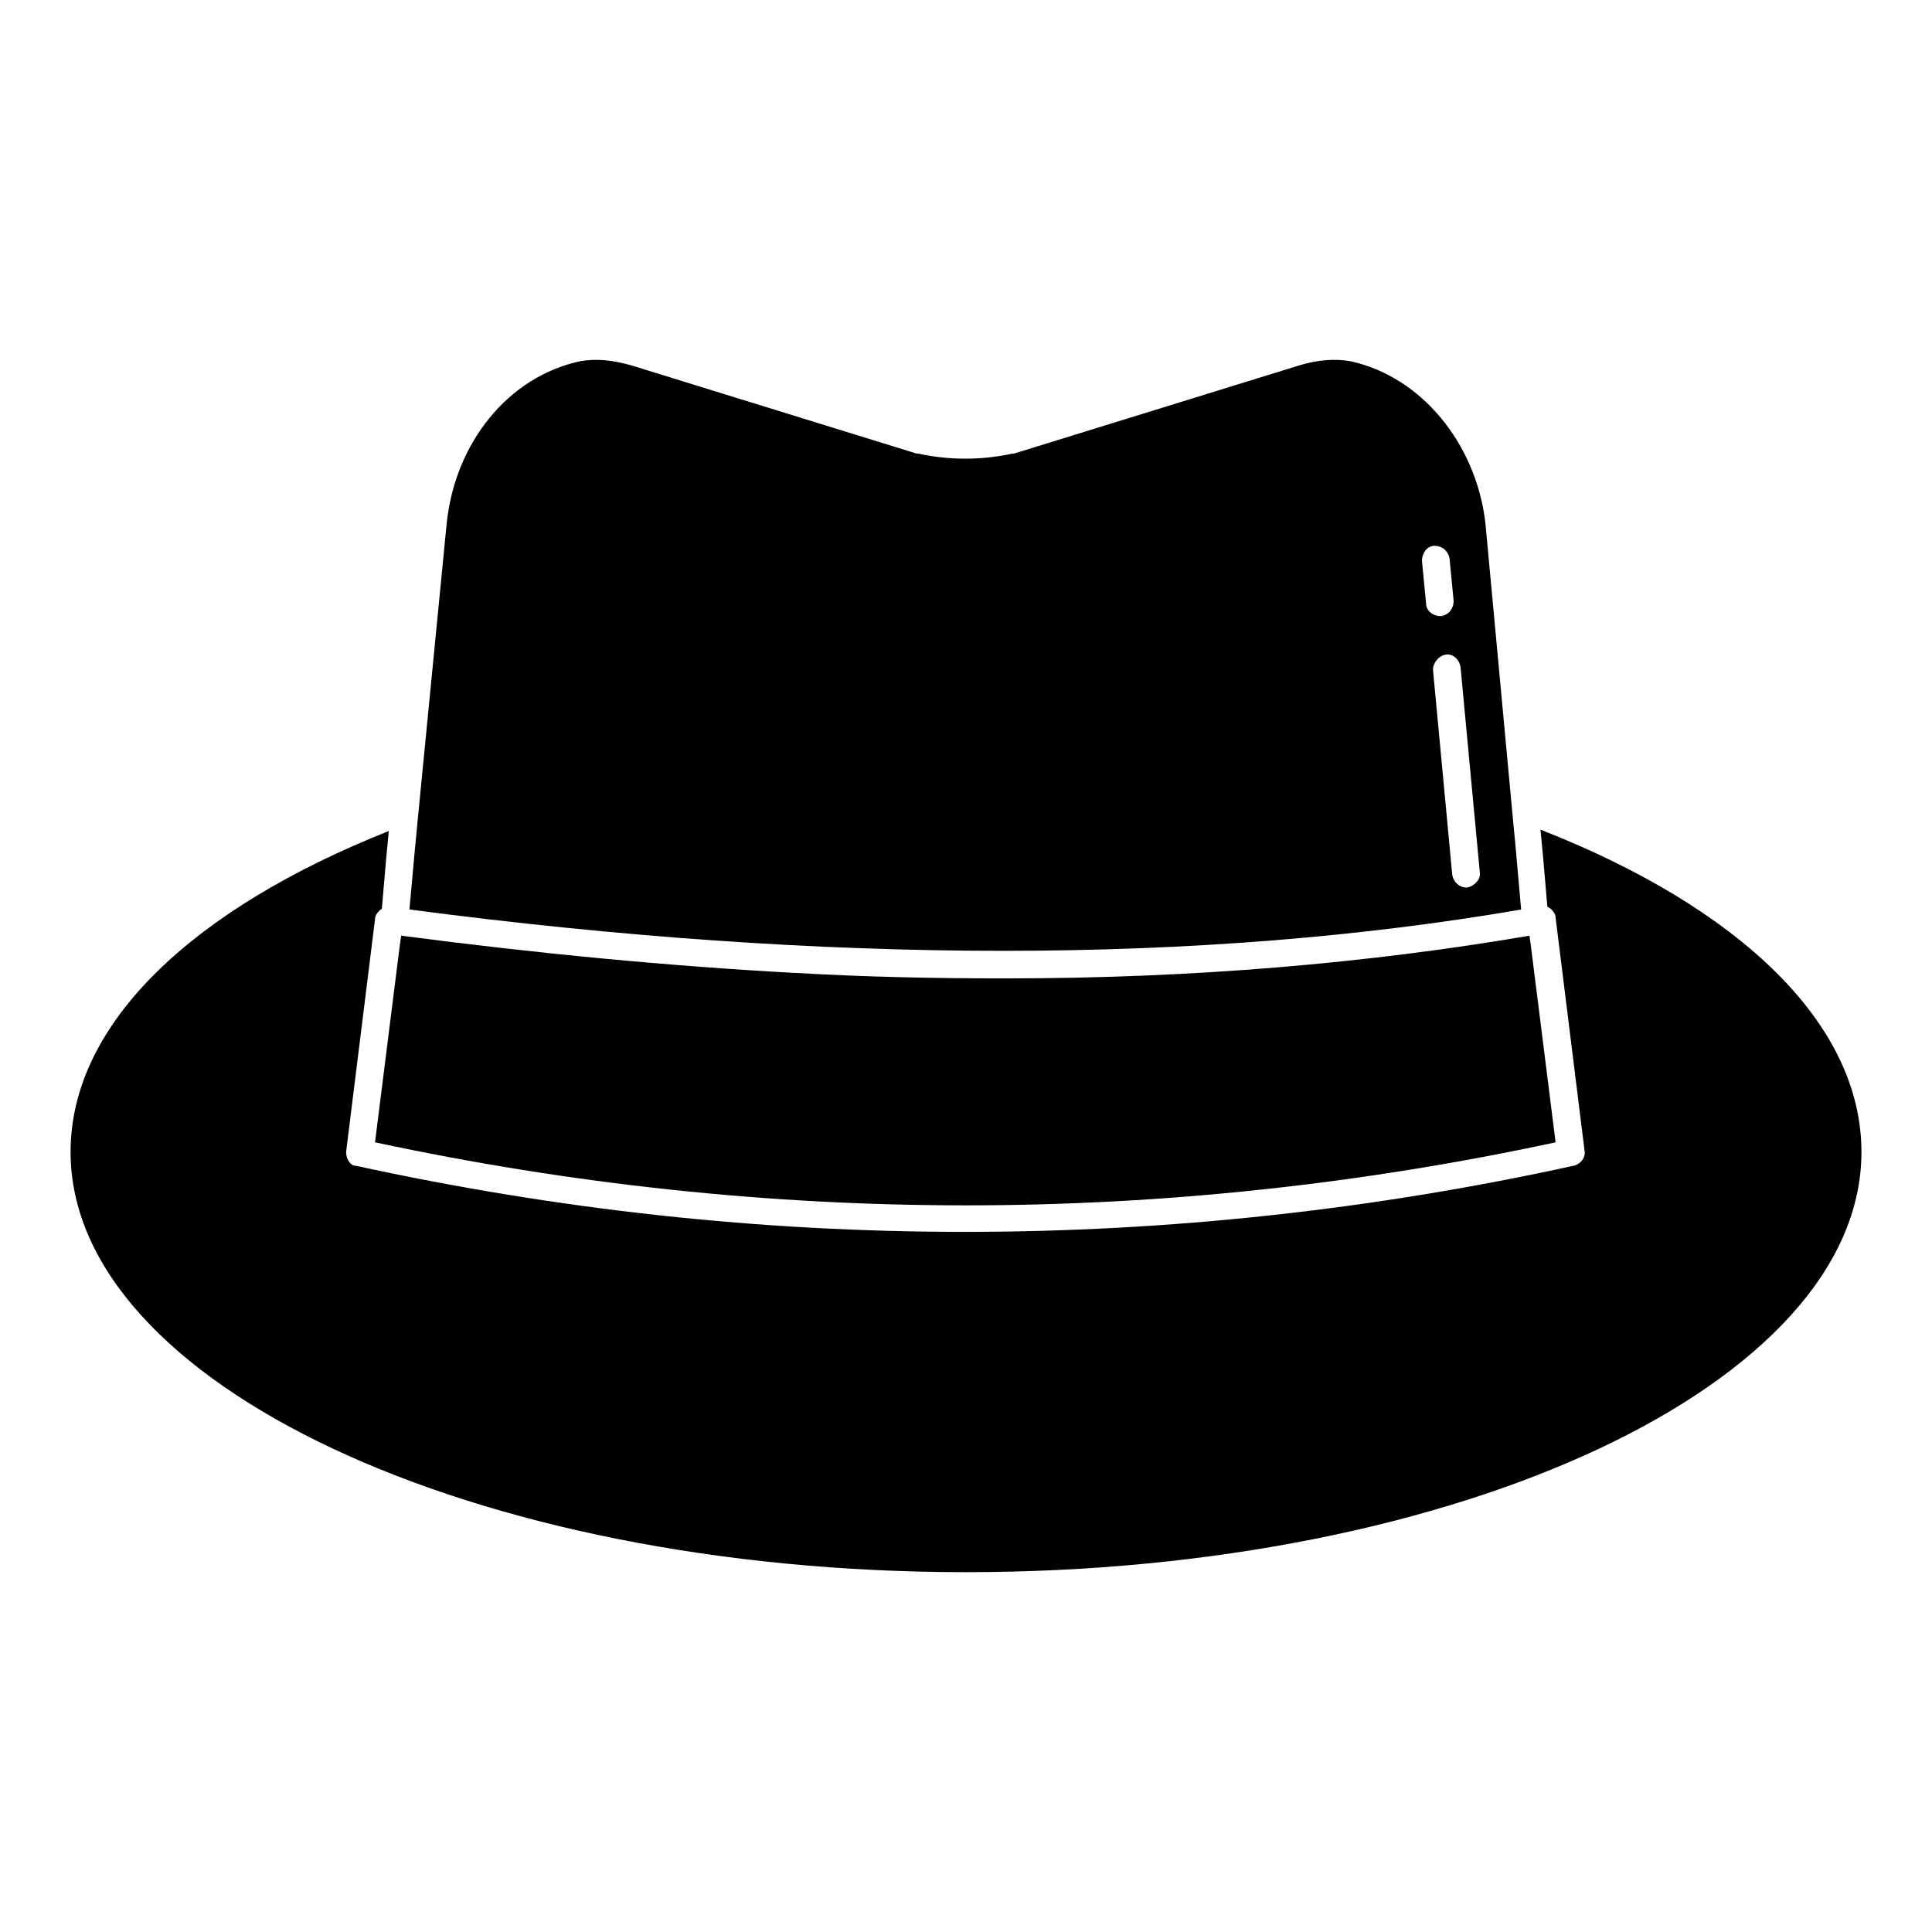
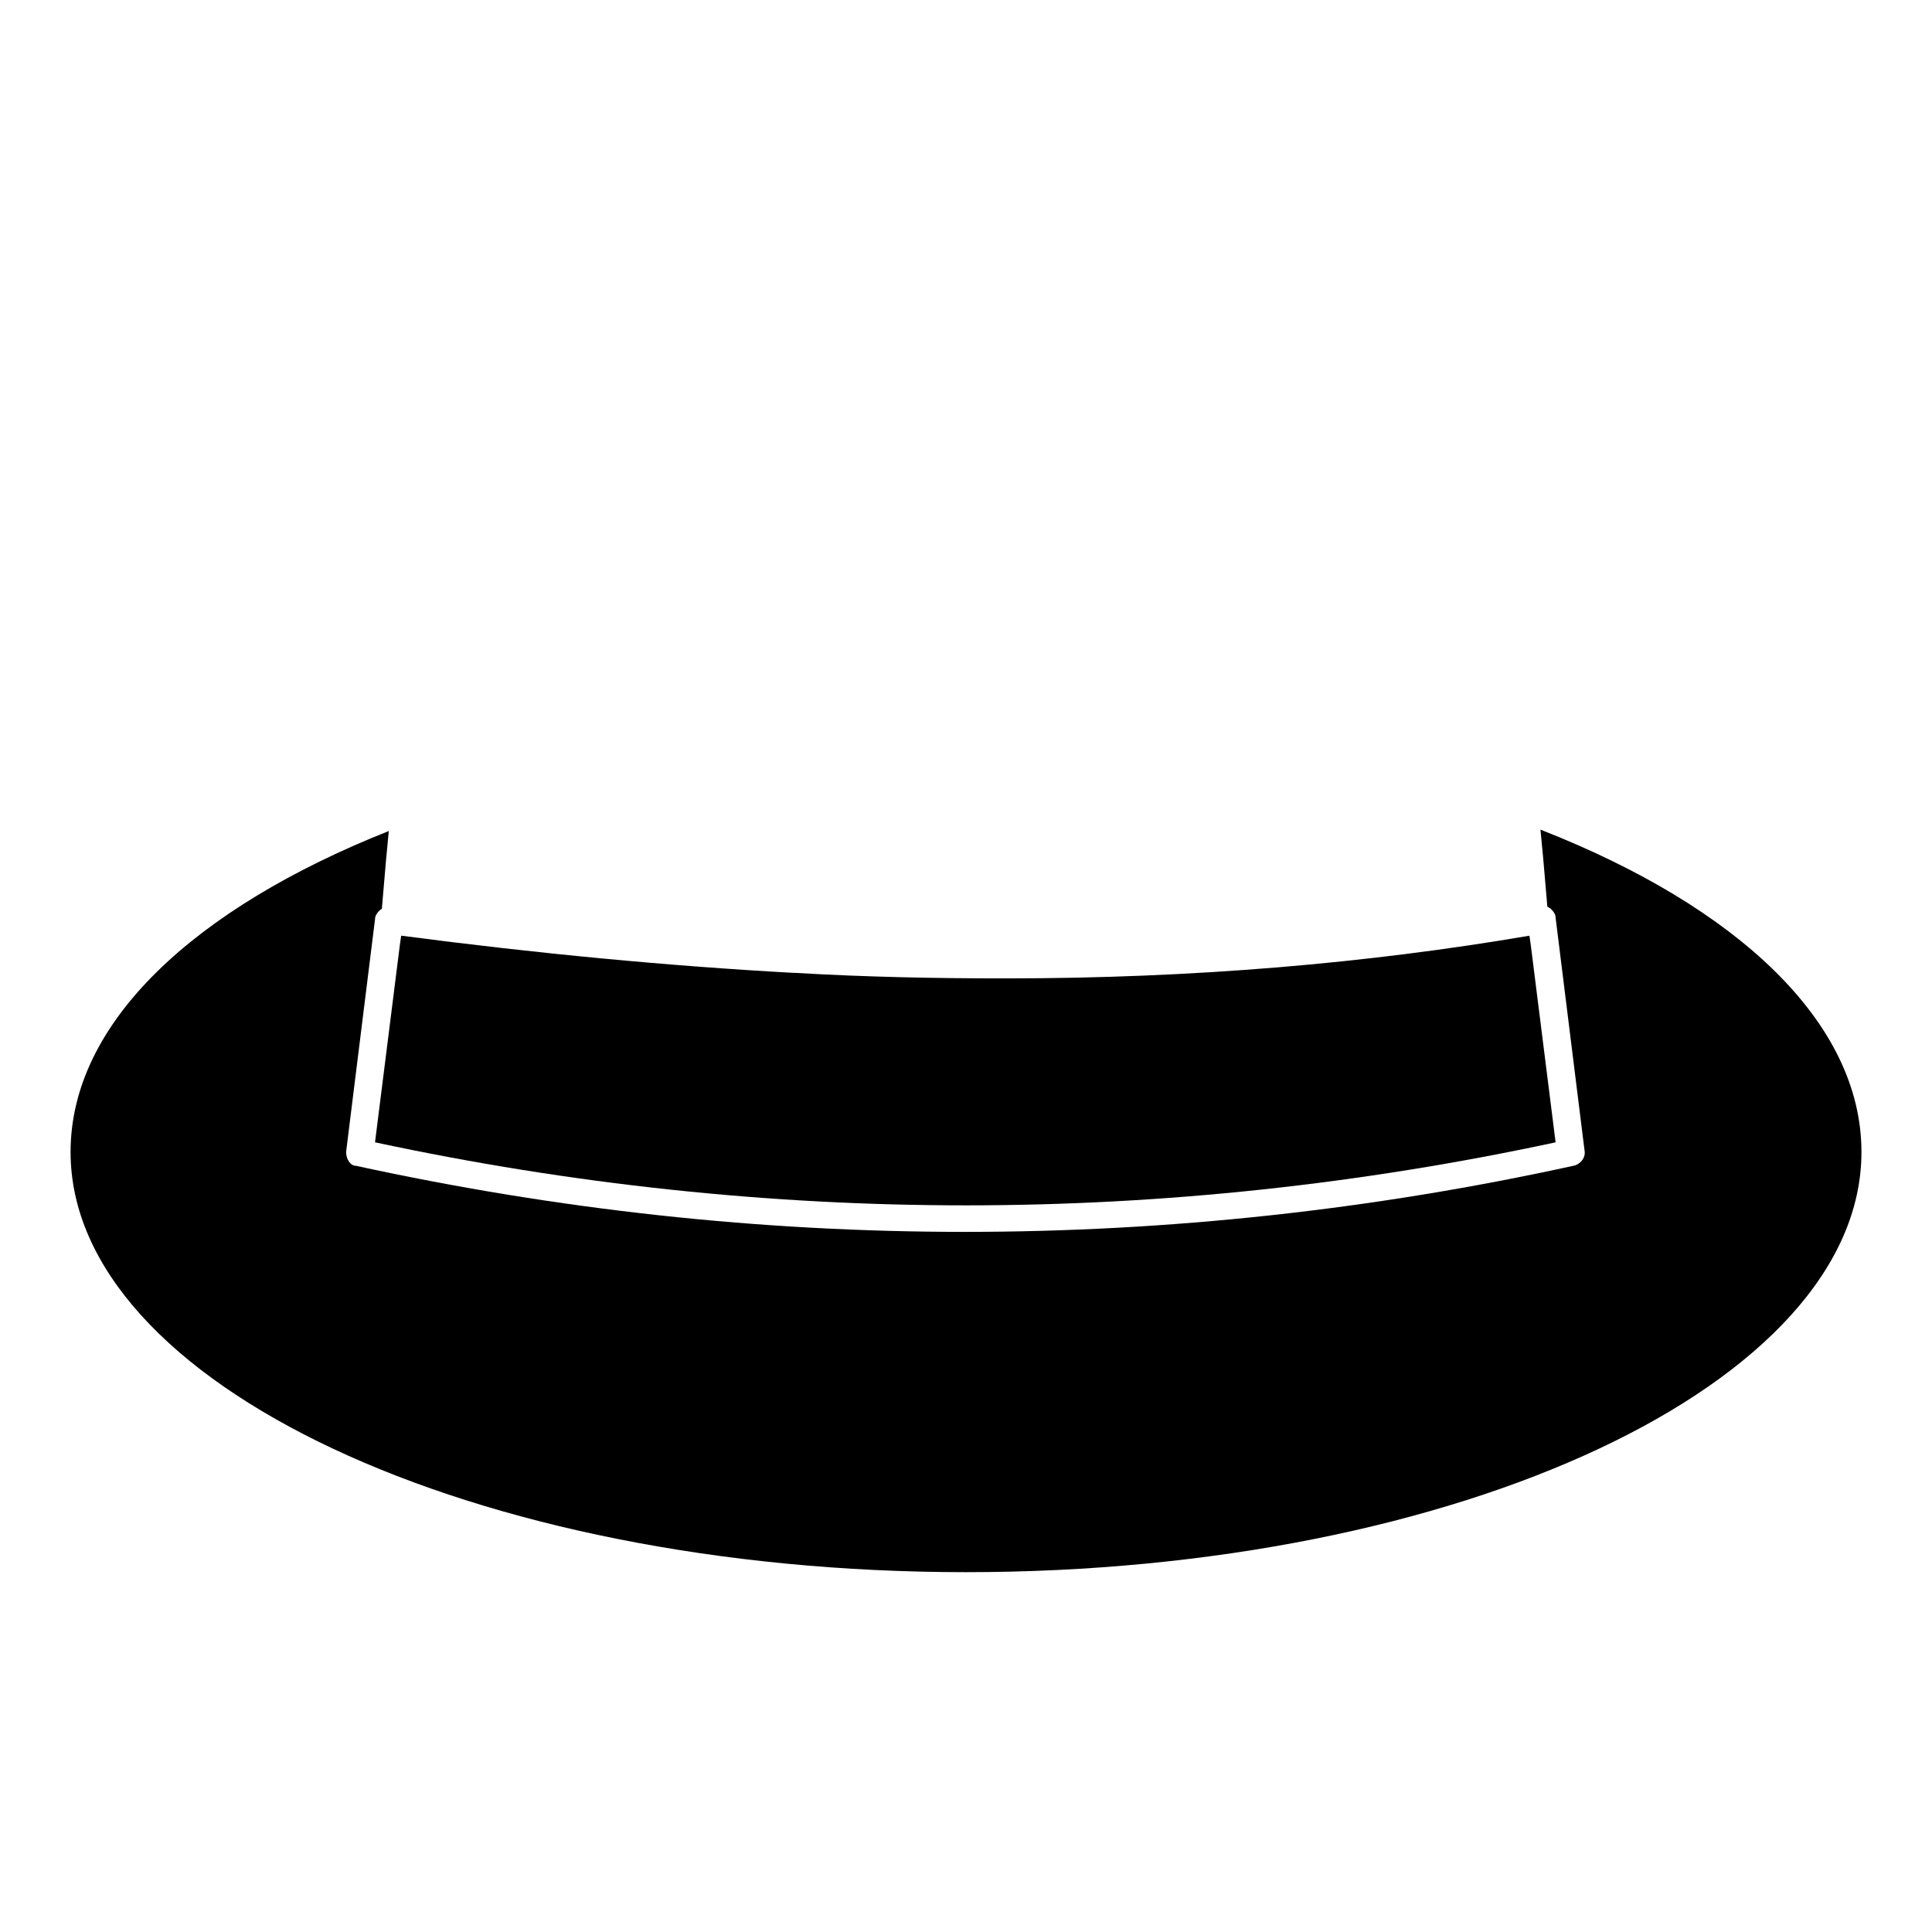
<svg xmlns="http://www.w3.org/2000/svg" fill="#000000" width="800px" height="800px" version="1.1" viewBox="144 144 512 512">
  <g>
    <path d="m552.24 363.86 0.73 7.668 1.094 12.777c0.363 0 0.363 0.363 0.73 0.363 0.73 0.73 1.461 1.461 1.461 2.555l7.668 61.699c0.363 1.824-1.094 3.652-2.922 4.016-53.301 11.684-107.33 17.523-161.36 17.523s-107.7-5.84-161.36-17.523c-1.465 0-2.562-1.824-2.562-3.648l7.668-61.699c0-1.094 0.73-1.824 1.461-2.555 0 0 0.363 0 0.363-0.363l1.094-12.777 0.73-7.668c-51.473 20.441-84.332 50.742-84.332 85.062 0 61.332 106.61 111.35 237.3 111.35s237.3-50.016 237.3-111.35c0-34.32-32.859-64.984-85.062-85.43z" />
    <path d="m556.25 446.73-6.57-52.207-0.363-2.555c-42.715 7.301-89.078 11.316-138.73 11.316h-0.73c-17.891 0-36.508-0.363-55.129-1.461h-0.363c-33.227-1.824-67.91-5.113-104.05-9.859l-0.363 2.555-6.57 52.207c104.04 22.273 209.19 22.273 312.87 0.004z" />
-     <path d="m547.12 385.03-1.461-16.43-0.73-7.668-7.301-78.492c-2.555-21.172-17.156-38.695-35.777-42.711-4.016-0.73-8.762-0.363-13.508 1.094l-75.57 23.363h-0.363c-8.398 1.824-16.793 1.824-25.191 0h-0.363l-75.57-23.363c-5.109-1.461-9.492-1.824-13.508-1.094-18.984 4.016-33.223 21.539-35.414 43.078l-7.668 78.492-0.734 7.664-1.461 16.062c110.99 14.605 209.92 14.605 294.62 0.004zm-16.062-64.254 5.109 54.398c0.363 1.824-1.461 3.652-3.285 4.016h-0.363c-1.824 0-3.285-1.461-3.652-3.285l-5.109-54.398c0-1.824 1.461-3.652 3.285-4.016 1.824-0.367 3.648 1.094 4.016 3.285zm-6.938-32.129c2.191 0 3.652 1.461 4.016 3.285l1.094 11.316c0 1.824-1.094 3.652-3.285 4.016h-0.363c-1.824 0-3.652-1.461-3.652-3.285l-1.094-11.316c0-2.188 1.461-4.016 3.285-4.016z" />
  </g>
</svg>